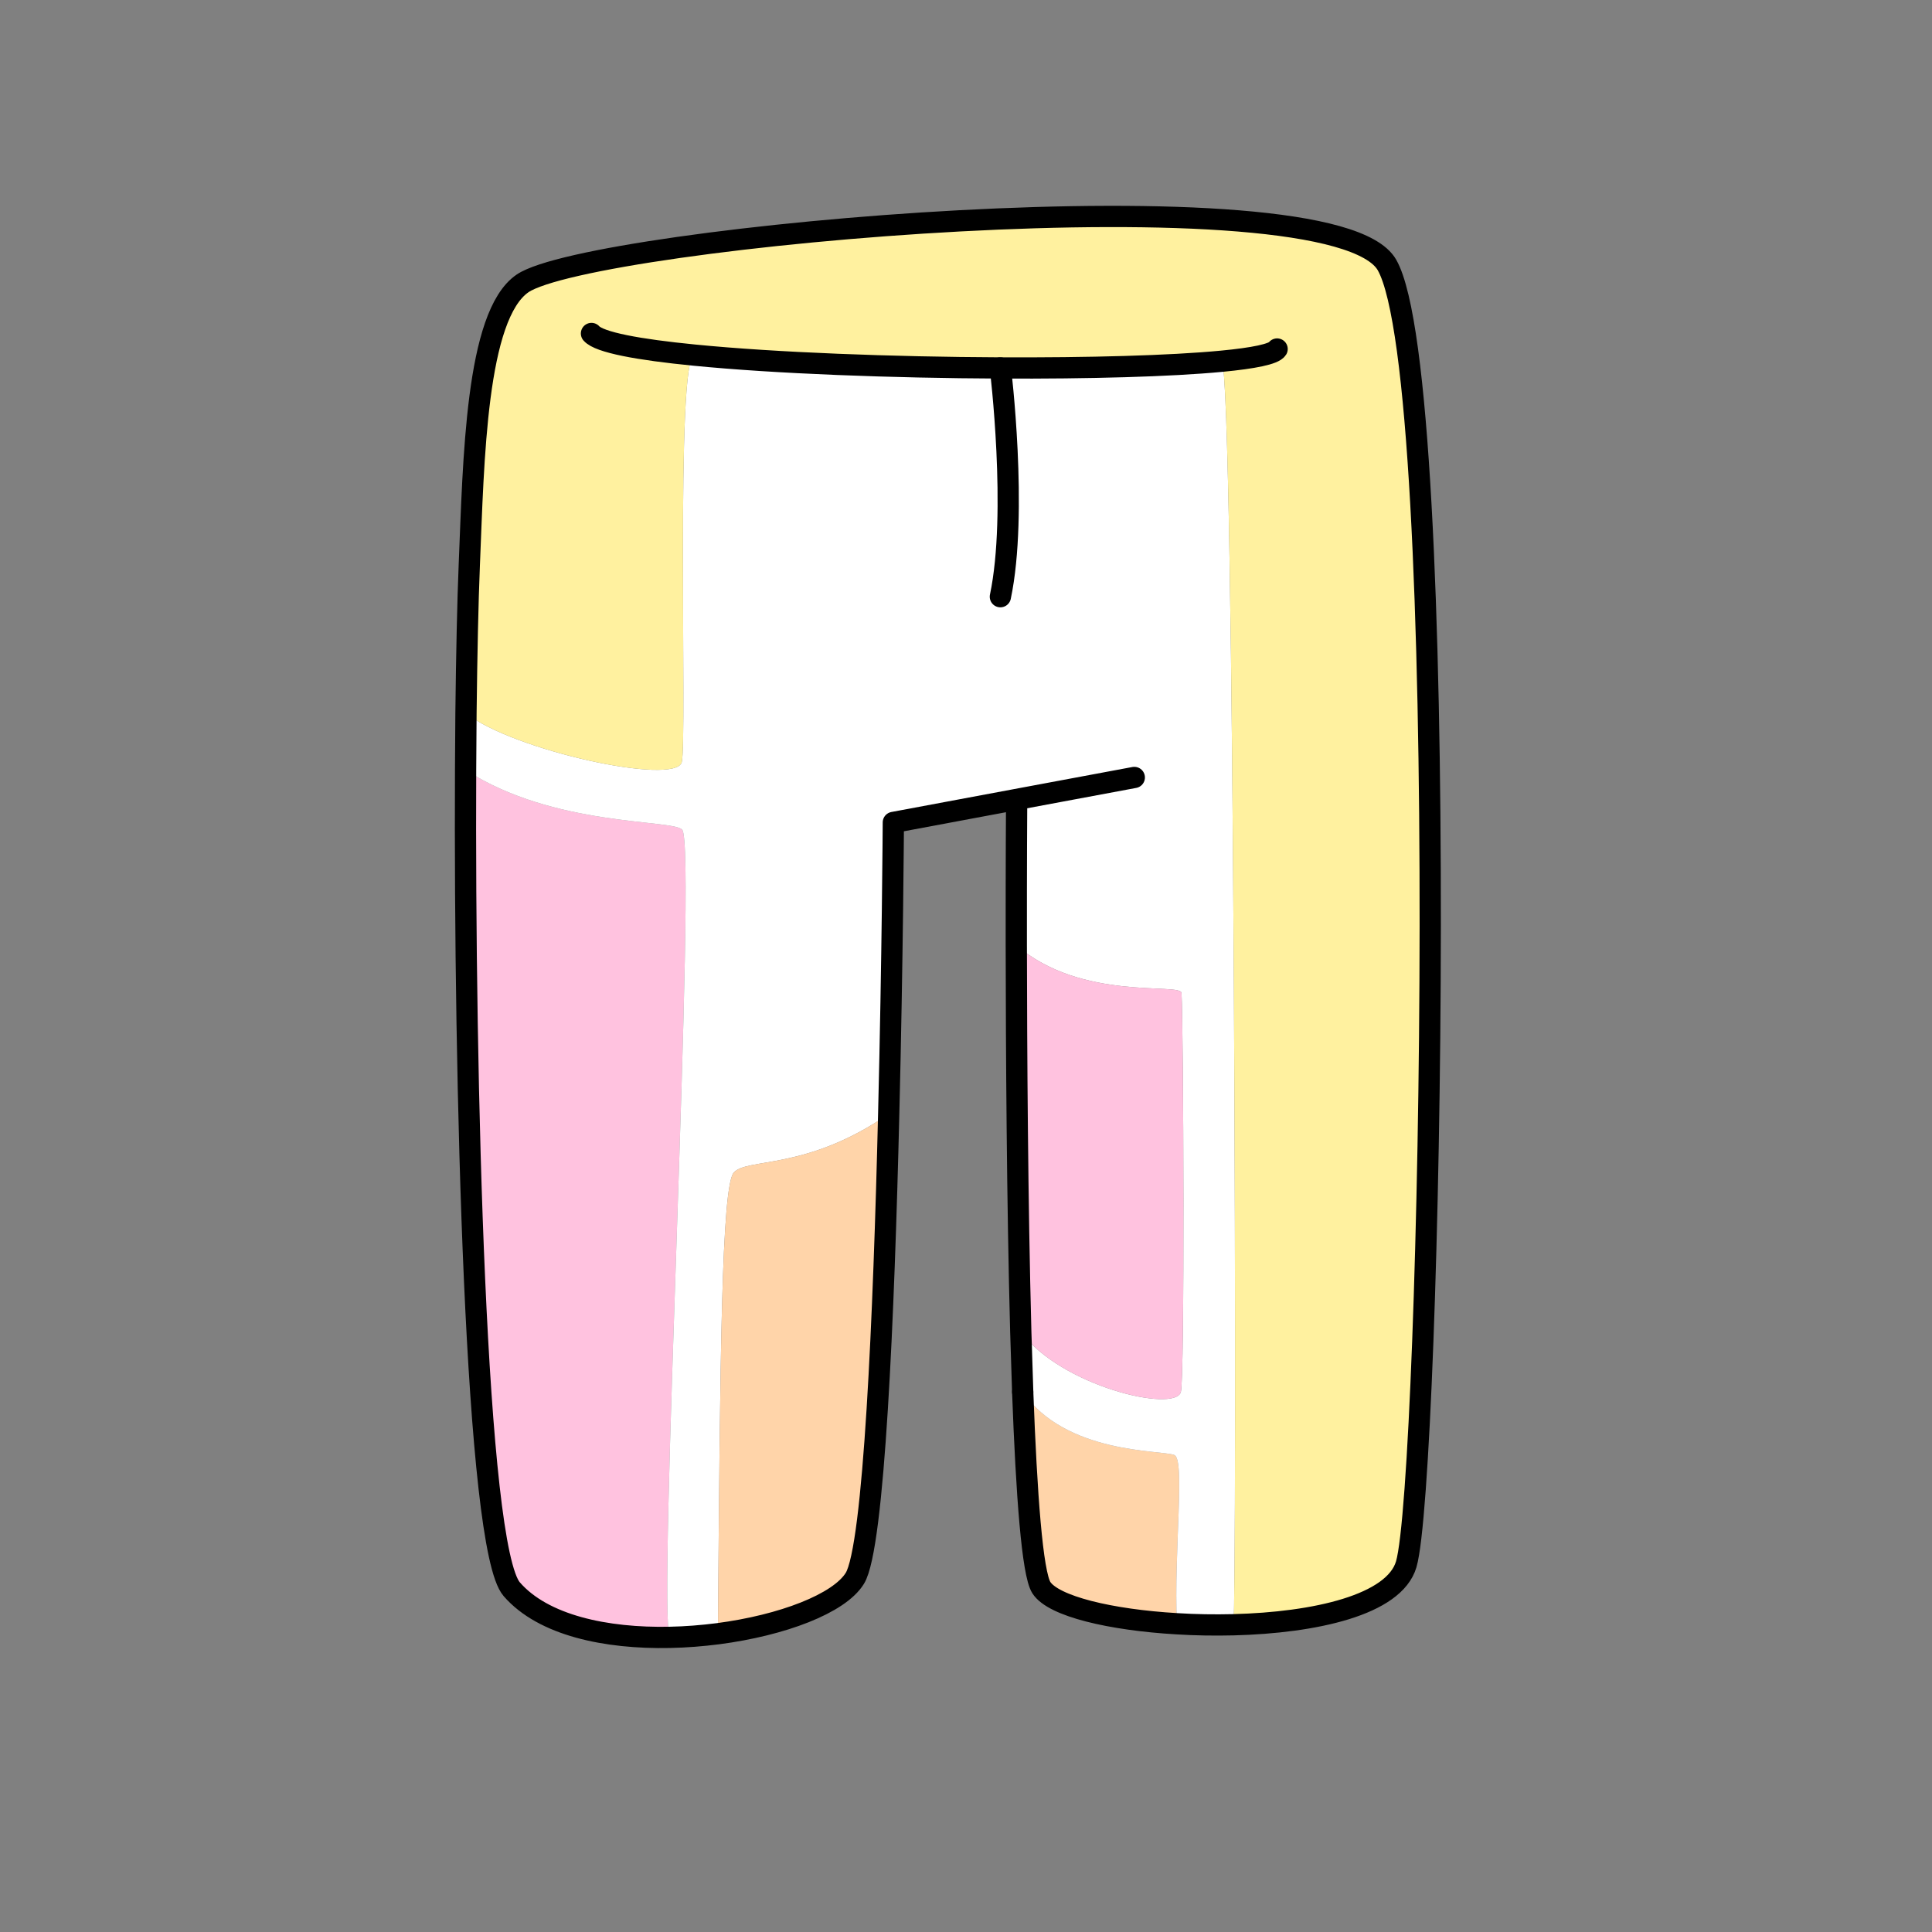
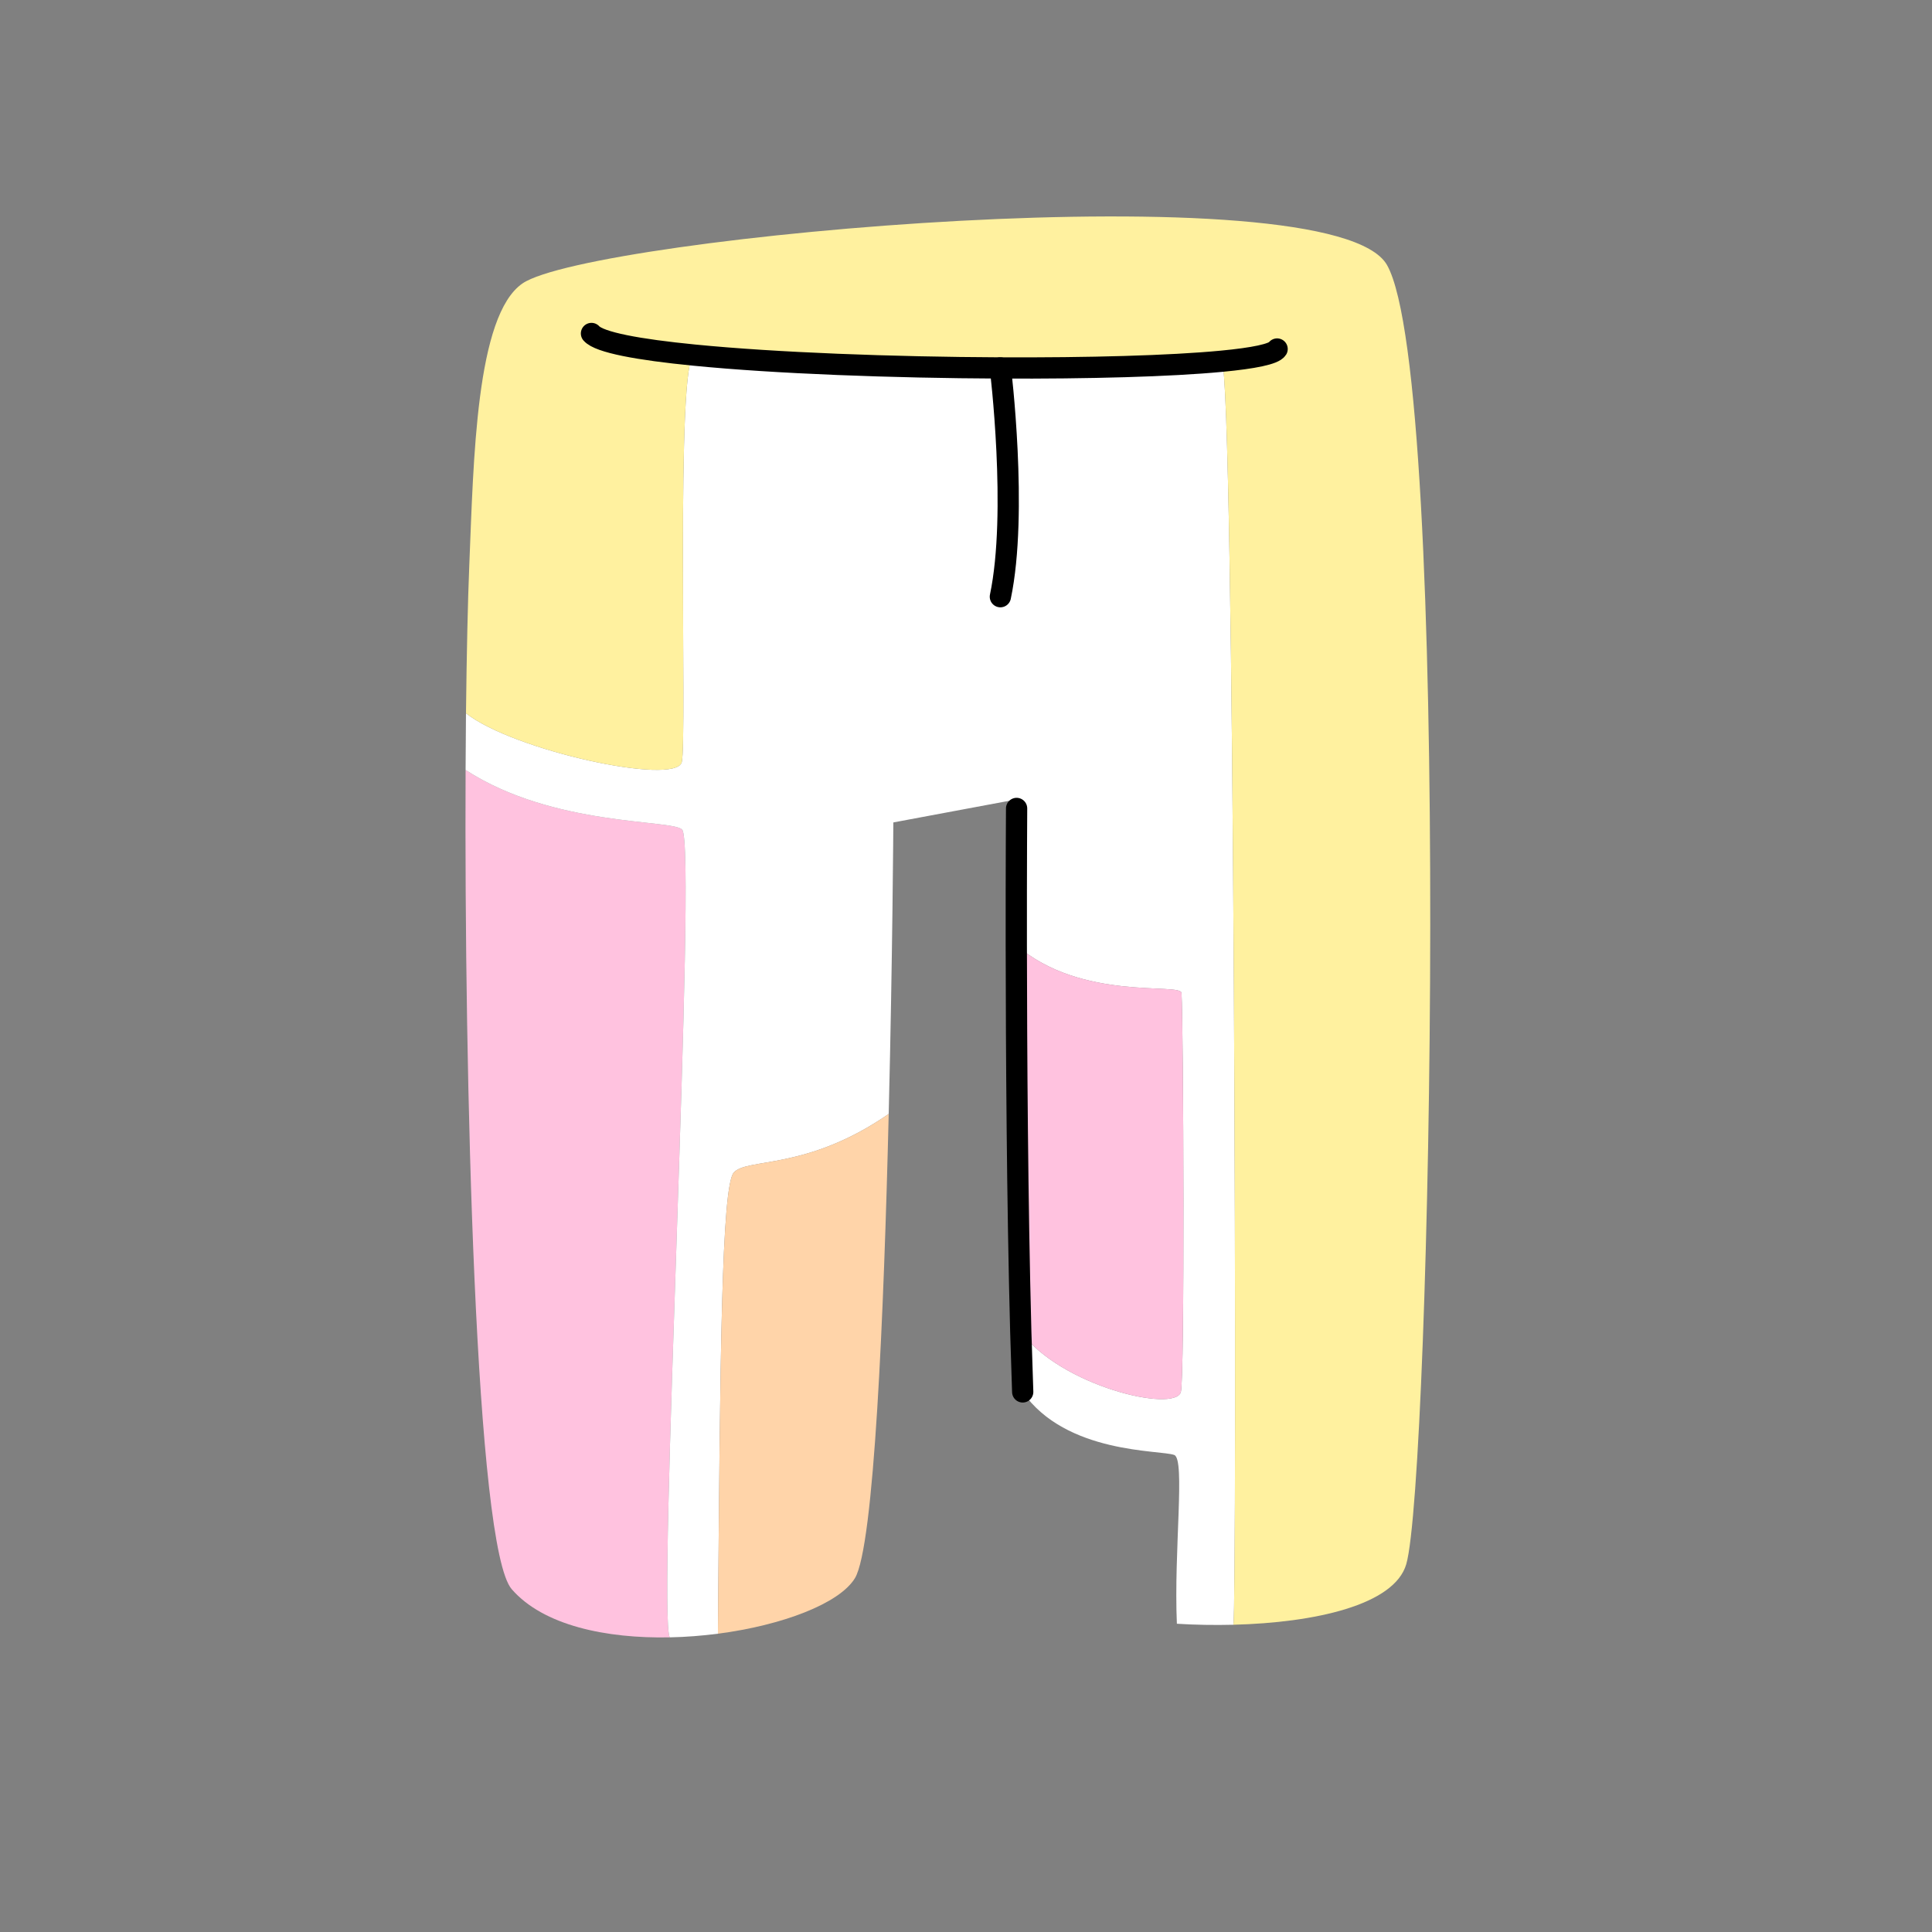
<svg xmlns="http://www.w3.org/2000/svg" id="Layer_2" viewBox="0 0 1000 1000">
  <rect x="0" y="0" width="1000" height="1000" fill="#808080" stroke="none" />
  <defs>
    <style>.cls-1,.cls-2{fill:none;}.cls-3{fill:#fff;}.cls-4{fill:#fff19f;}.cls-5{fill:#ffd4a9;}.cls-6{fill:#ffc2df;}.cls-2{stroke:#000;stroke-linecap:round;stroke-linejoin:round;stroke-width:11px;}</style>
  </defs>
  <g id="_02">
    <g>
      <rect class="cls-1" width="1000" height="1000" />
      <g>
        <g>
          <path class="cls-6" d="m353.07,429.41c7.92,8.36-13.08,407.96-6.36,418.08-33,.68-65.56-6.16-81.84-24.92-18.76-21.56-24.6-264.04-23.88-424.04,45.52,29.56,106.96,25.44,112.08,30.88Z" />
-           <path class="cls-5" d="m607.79,753.09c5.8,2.16-.28,49.48,1.36,87.36-34.2-2-63.96-9-70.16-18.72-4.68-7.4-7.68-48.2-9.64-101.24,22.44,32.24,71.36,29.92,78.44,32.6Z" />
          <path class="cls-3" d="m359.39,183.85v-.04c42.08,4.16,102.6,6.4,158.4,6.64,45.48.2,87.88-.92,114.6-3.48,6.64,5.4,8.08,644.44,6,654-9.8.24-19.72.08-29.24-.52-1.64-37.88,4.44-85.2-1.36-87.36-7.08-2.68-56-.36-78.44-32.6v-.04c-.36-10-.68-20.44-1-31.2h.04c20.52,28.16,79.52,42.08,82.8,31.32,2.08-6.8,1.4-188.6.36-206.6-.32-5.48-52,4.44-85.52-24.8-.04-42.04.16-70.72.16-70.72l-.84-4.52-62.96,11.76s-.4,69.96-2.4,150.88c-42.56,29.44-73.44,22.6-80.2,30.36-6.32,7.24-7.08,95.36-8.2,238.64v.04c-8.16,1.04-16.52,1.72-24.88,1.88-6.72-10.12,14.28-409.72,6.36-418.08-5.12-5.44-66.56-1.32-112.08-30.88.08-10.16.12-19.96.2-29.36,24.32,19.28,108.28,37.6,111.68,25.36,2.92-10.6-3.44-210.68,6.52-210.68Z" />
          <path class="cls-6" d="m611.55,513.97c1.04,18,1.72,199.8-.36,206.6-3.28,10.76-62.28-3.16-82.8-31.32h-.04c-1.8-66.84-2.24-144.96-2.32-200.08,33.52,29.24,85.2,19.32,85.52,24.8Z" />
          <path class="cls-5" d="m459.99,576.57c-2.48,103.16-7.52,224.12-17.52,240.36-8.08,13.12-37.56,24.32-70.88,28.68v-.04c1.12-143.28,1.88-231.4,8.2-238.64,6.76-7.76,37.64-.92,80.2-30.36Z" />
          <path class="cls-4" d="m359.39,183.81v.04c-9.96,0-3.6,200.08-6.52,210.68-3.4,12.24-87.36-6.08-111.68-25.36.36-30.96.92-57.48,1.72-76.84,2.24-54,3.36-129.08,27.56-145.64,35.24-24.08,419.24-59.12,447.44-9.52,33.64,59.08,22.72,629,9.96,672.48-6.16,21.08-47.16,30.24-89.48,31.32,2.08-9.56.64-648.6-6-654-26.72,2.56-69.12,3.68-114.6,3.48-55.8-.24-116.32-2.48-158.4-6.64Z" />
        </g>
        <g>
-           <path class="cls-2" d="m529.35,720.49c1.96,53.04,4.96,93.84,9.64,101.24,6.2,9.72,35.96,16.72,70.16,18.72,9.52.6,19.44.76,29.24.52,42.32-1.08,83.32-10.24,89.48-31.32,12.76-43.48,23.68-613.4-9.96-672.48-28.2-49.6-412.2-14.56-447.44,9.52-24.2,16.56-25.32,91.64-27.56,145.64-.8,19.36-1.36,45.88-1.72,76.84-.08,9.4-.12,19.2-.2,29.36-.72,160,5.12,402.48,23.88,424.04,16.28,18.76,48.84,25.6,81.84,24.92,8.36-.16,16.72-.84,24.88-1.88,33.32-4.36,62.8-15.56,70.88-28.68,10-16.24,15.04-137.2,17.52-240.36,2-80.92,2.4-150.88,2.4-150.88l62.96-11.76,61.76-11.52" />
          <path class="cls-2" d="m526.19,418.45s-.2,28.68-.16,70.72c.08,55.12.52,133.24,2.32,200.08.32,10.76.64,21.2,1,31.2" />
          <path class="cls-2" d="m661.03,180.65c-1.68,2.64-12.2,4.76-28.64,6.32-26.72,2.56-69.12,3.68-114.6,3.48-55.8-.24-116.32-2.48-158.4-6.64-29-2.84-49.24-6.6-53.24-11.2" />
          <path class="cls-2" d="m517.79,190.45s9.16,74.92,0,118.4" />
        </g>
      </g>
    </g>
  </g>
</svg>